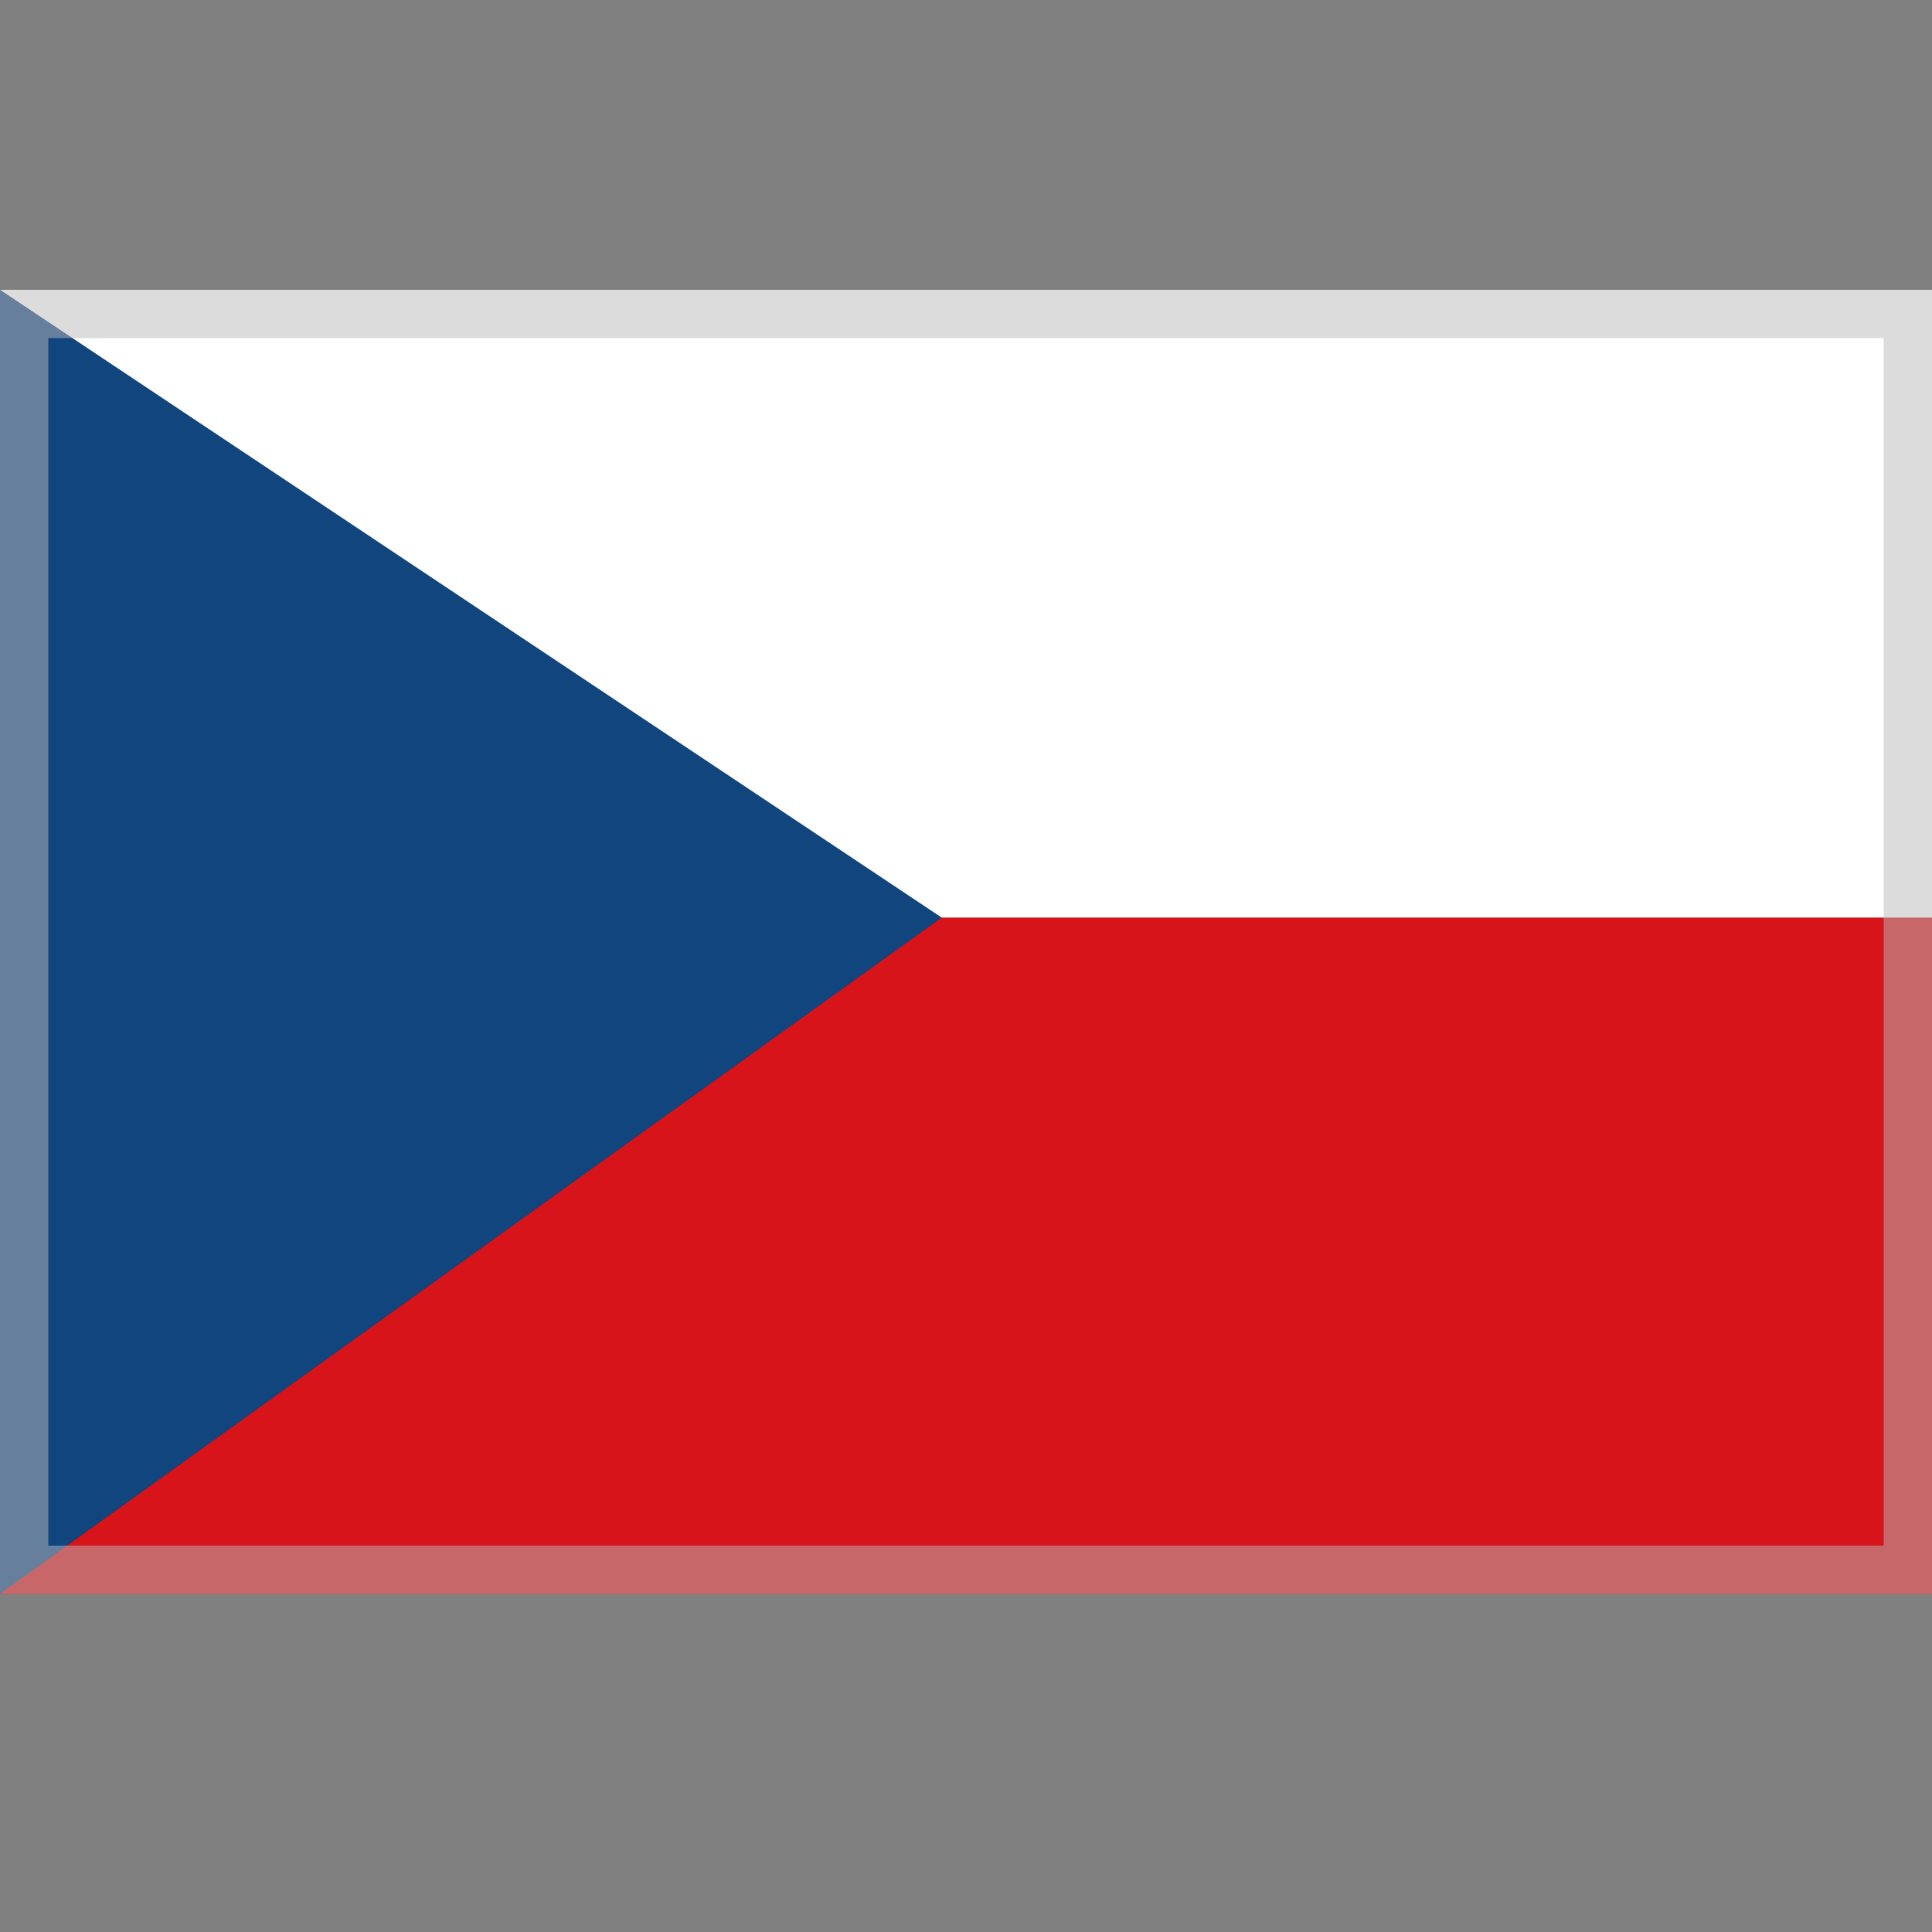
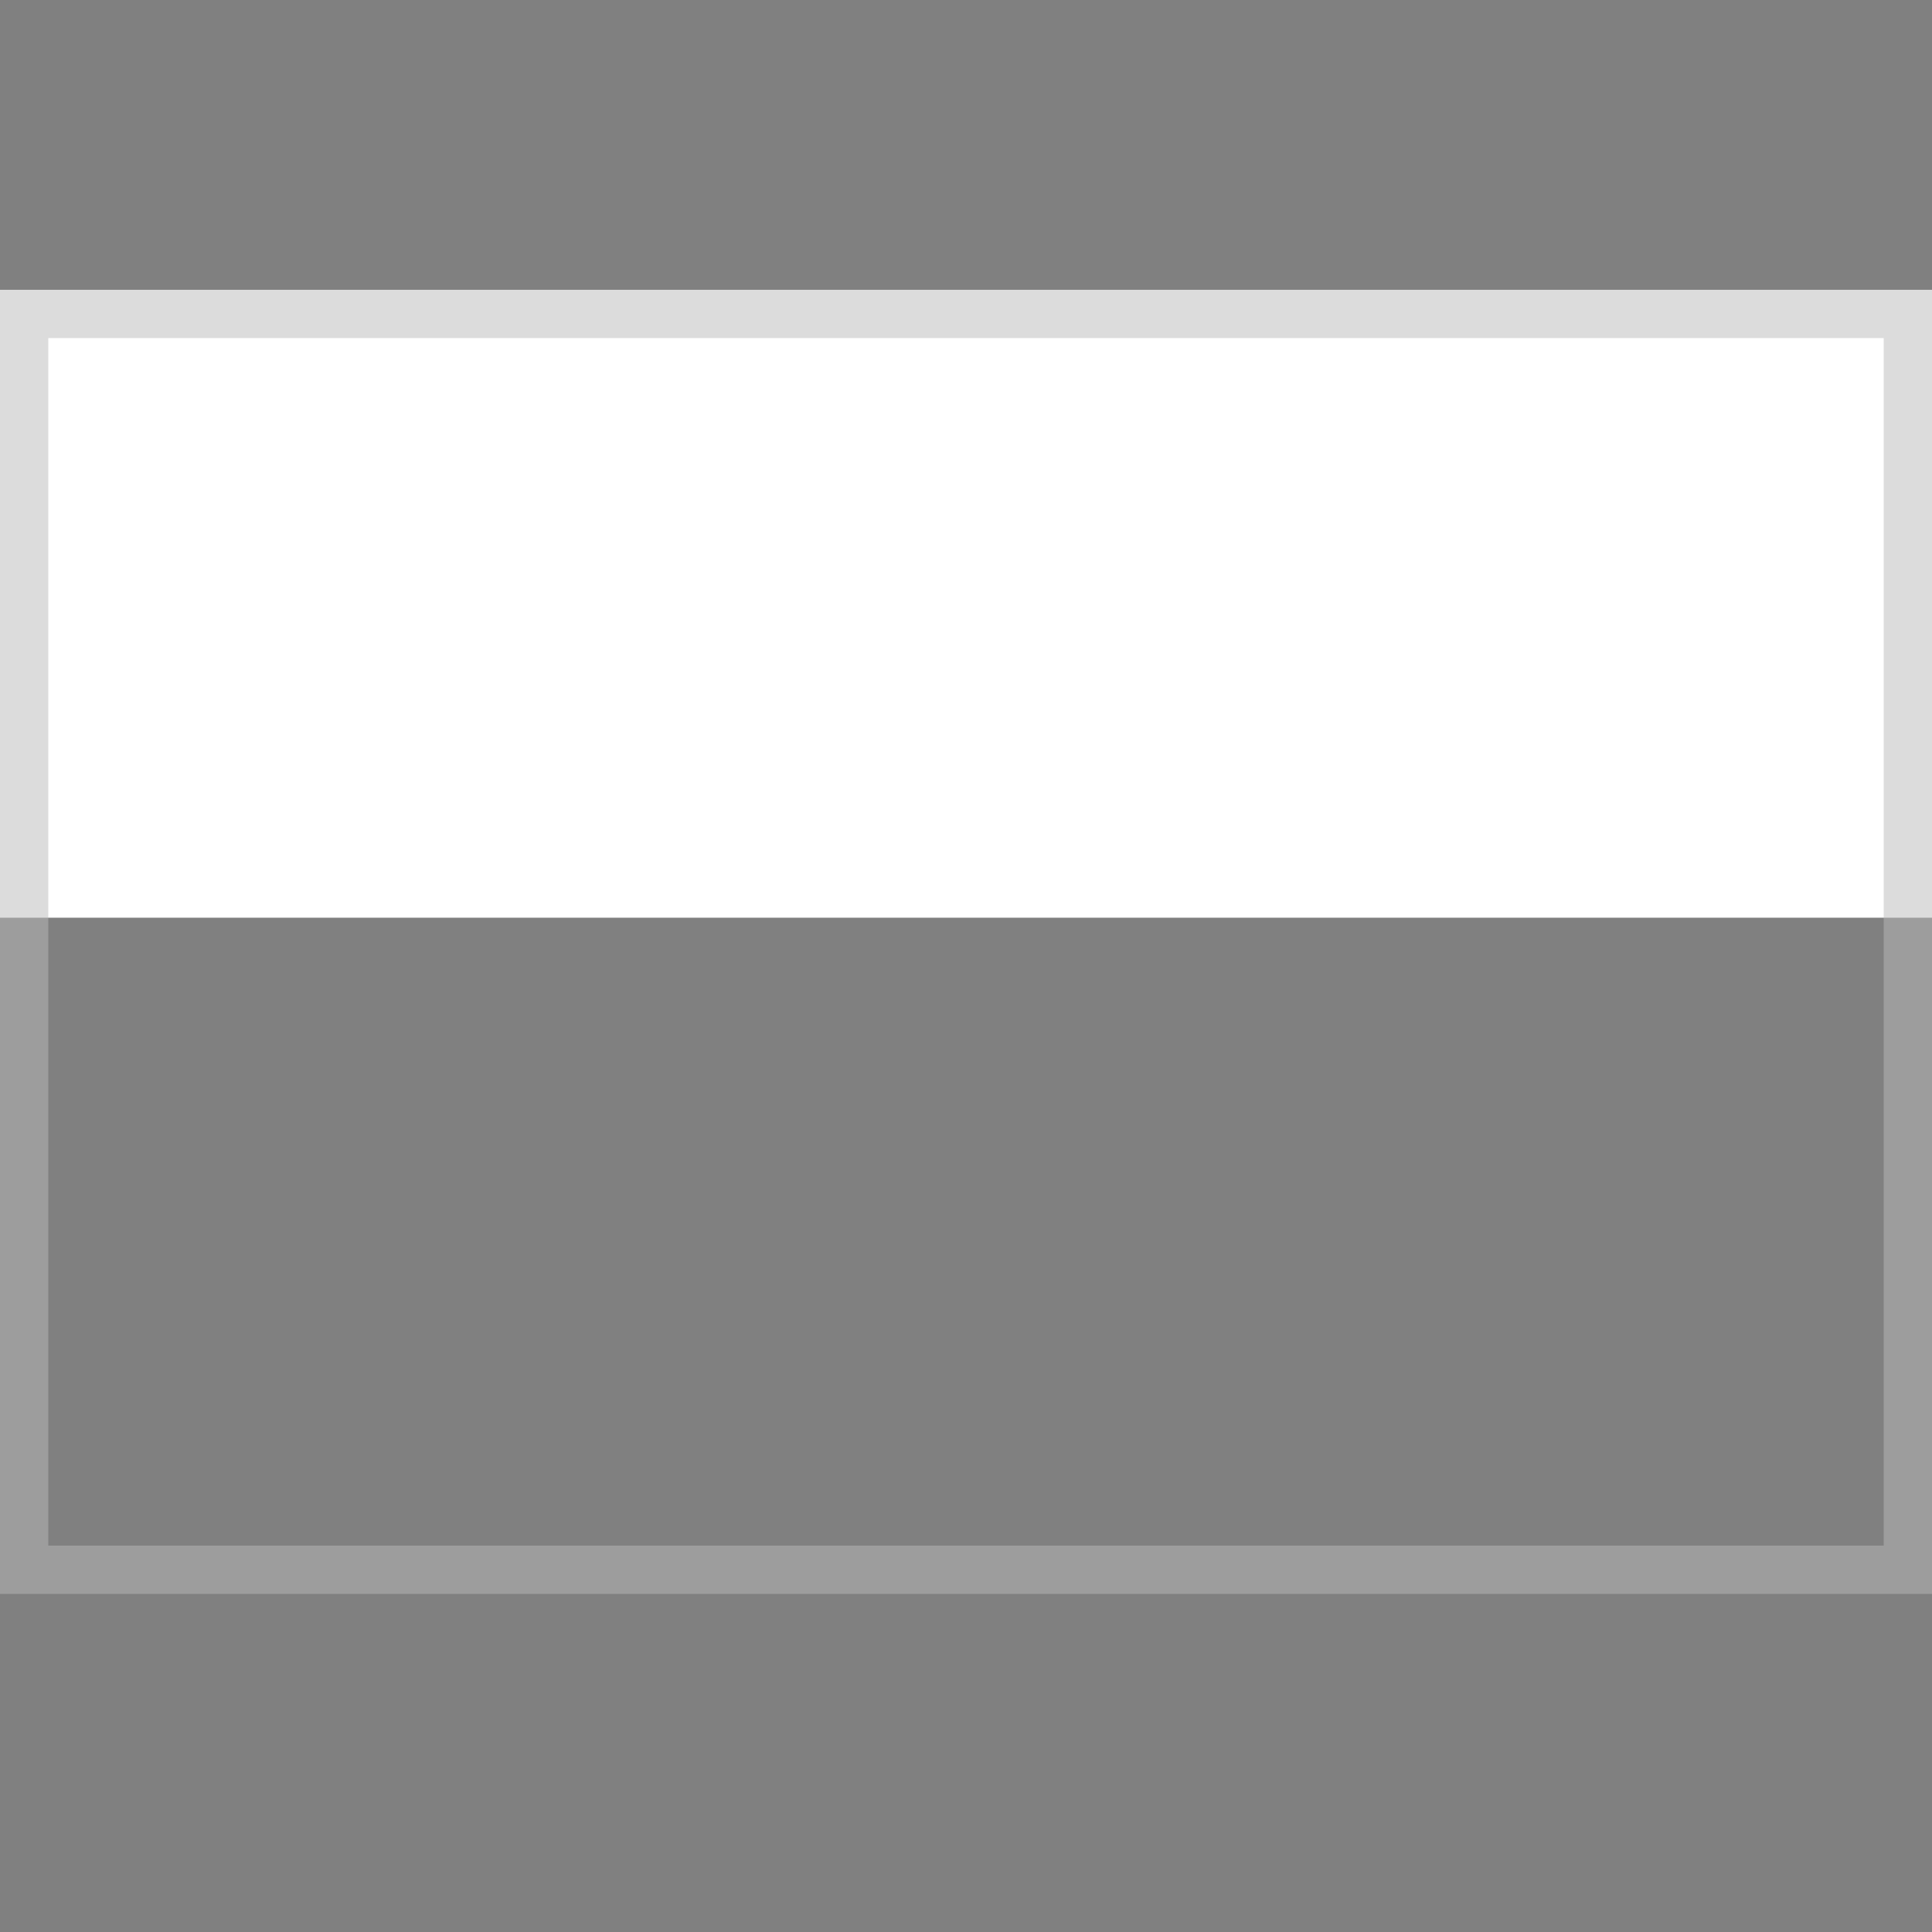
<svg xmlns="http://www.w3.org/2000/svg" viewBox="0 0 40 40">
  <rect x="0" y="0" width="40" height="40" fill="#808080" stroke="none" />
  <path fill="#fff" d="M0 6h40v13H0z" />
-   <path fill="#d7141a" d="M0 19h40v14H0z" />
-   <path fill="#11457e" d="M0 6v27l19.5-14.001L0 6z" />
  <g opacity=".5">
    <path d="M39 7v25H1V7h38m1-1H0v27h40V6z" fill="#bababa" />
  </g>
</svg>